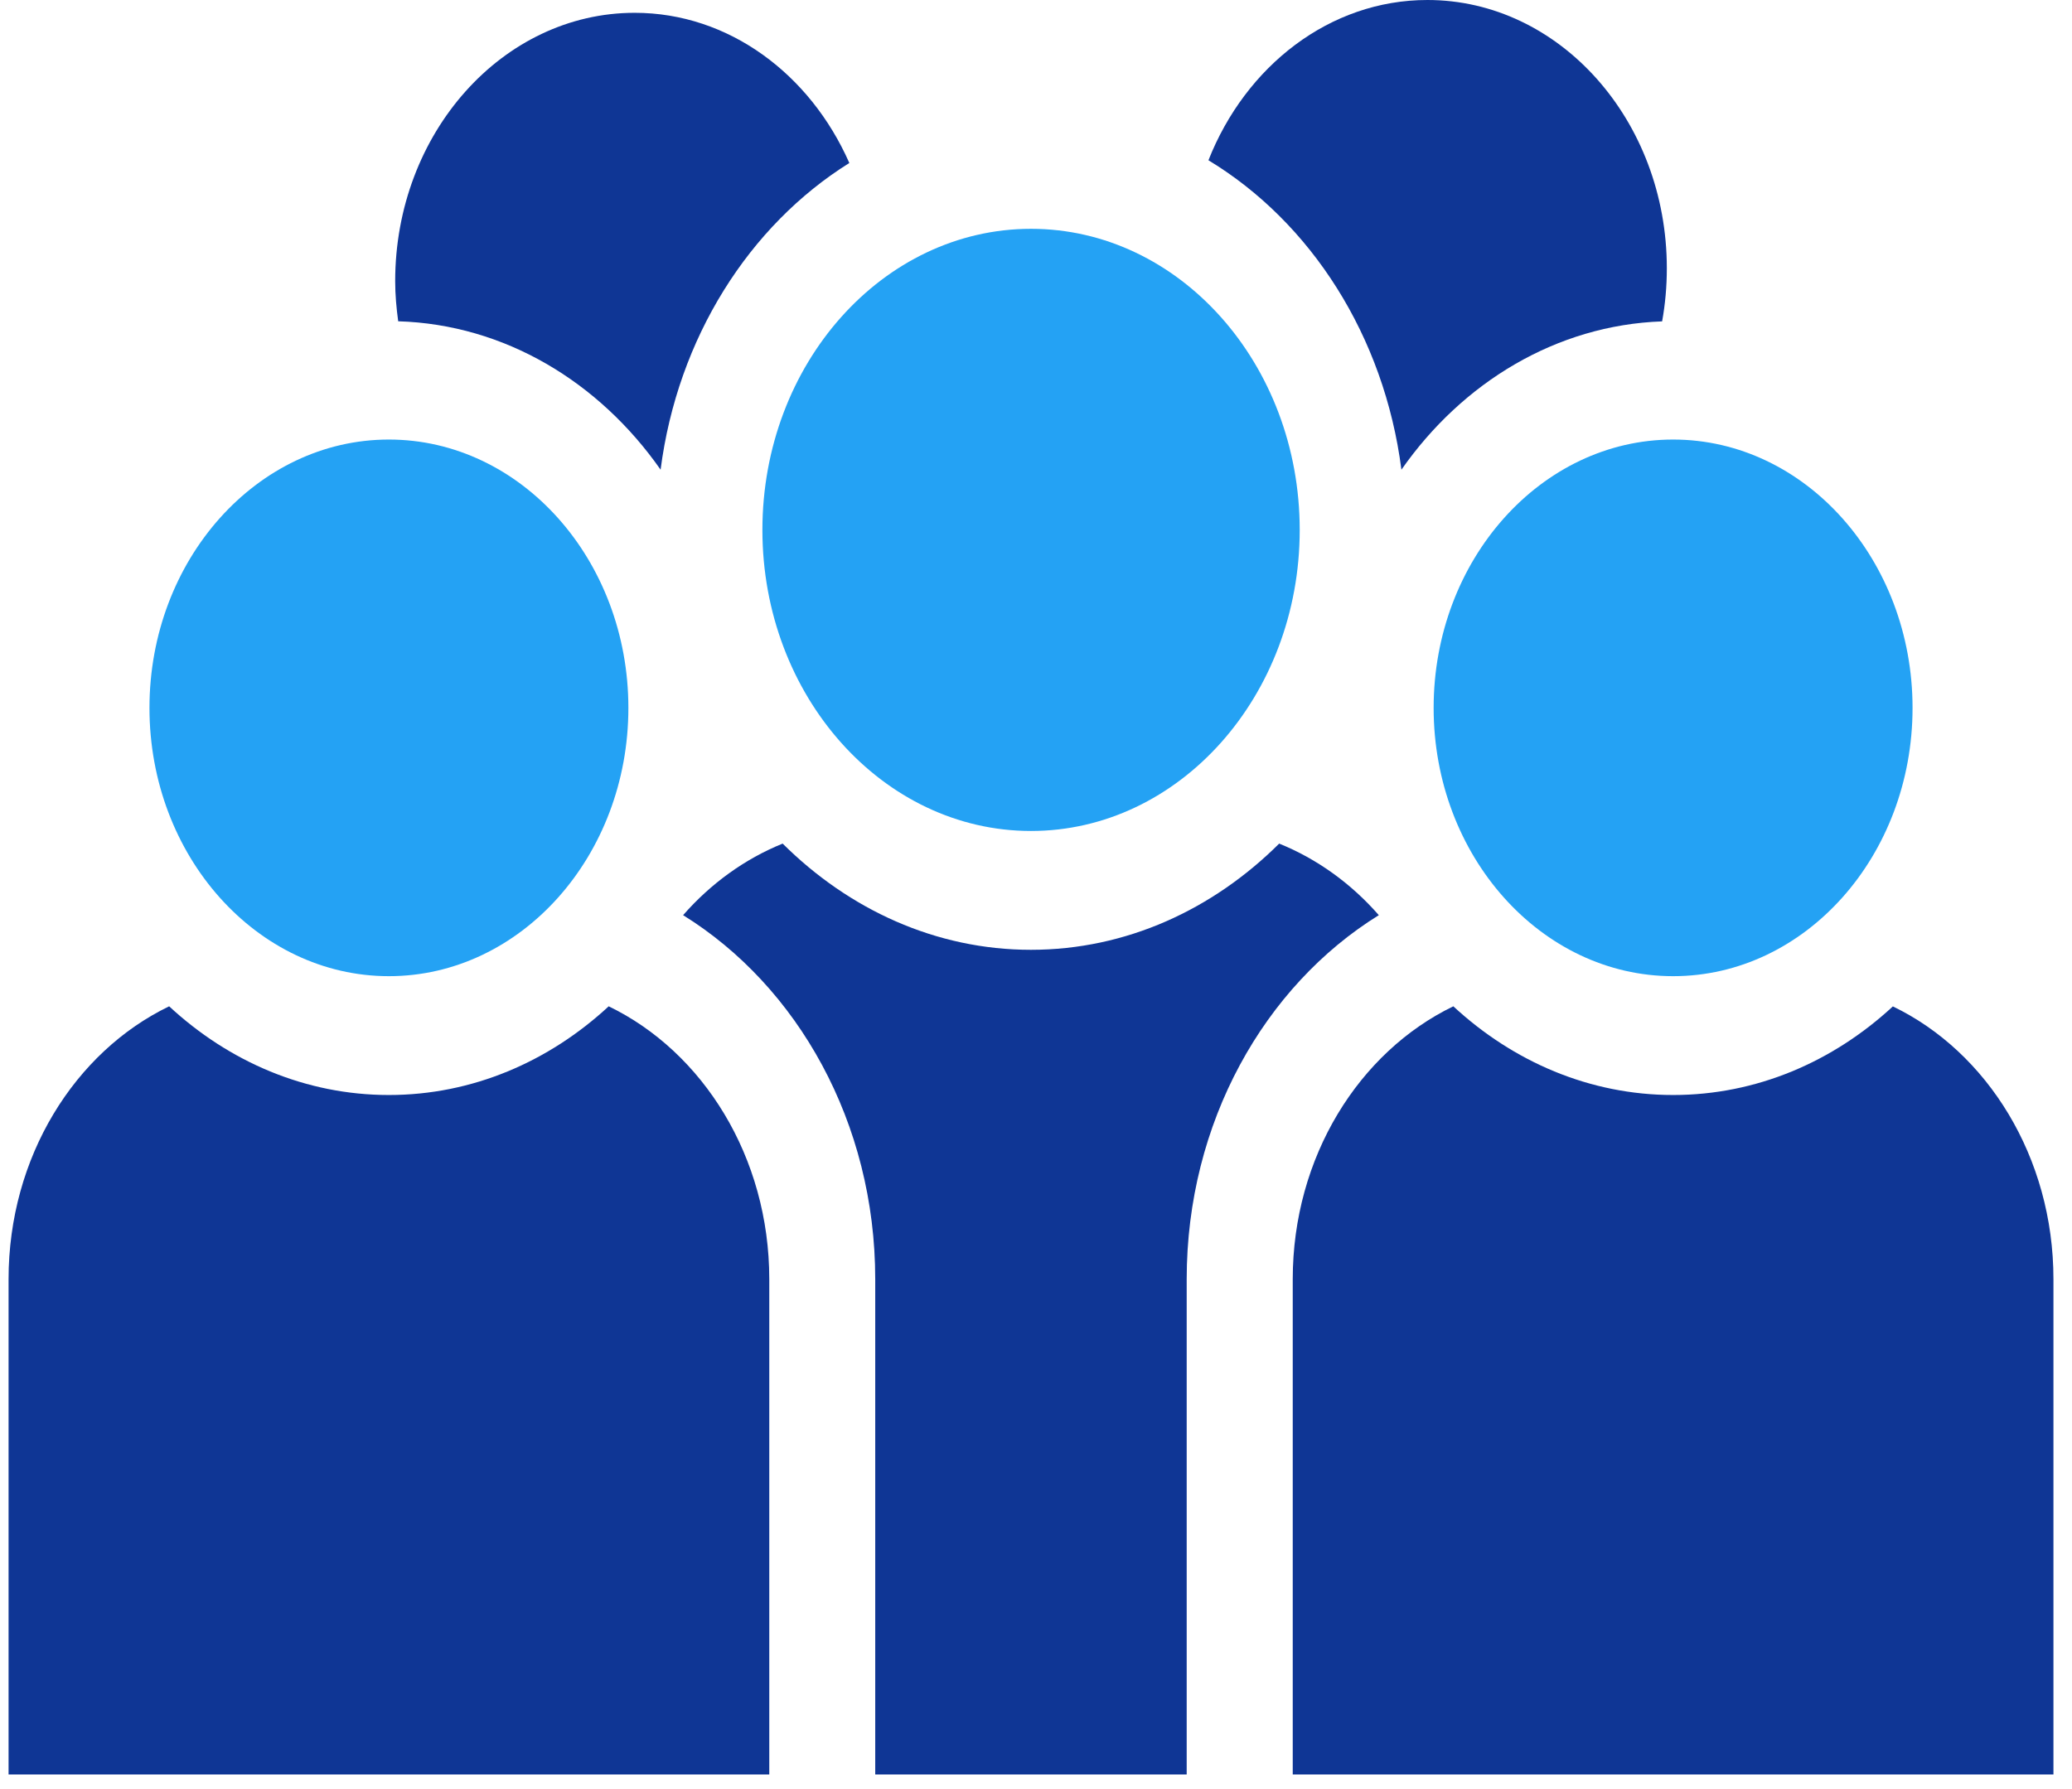
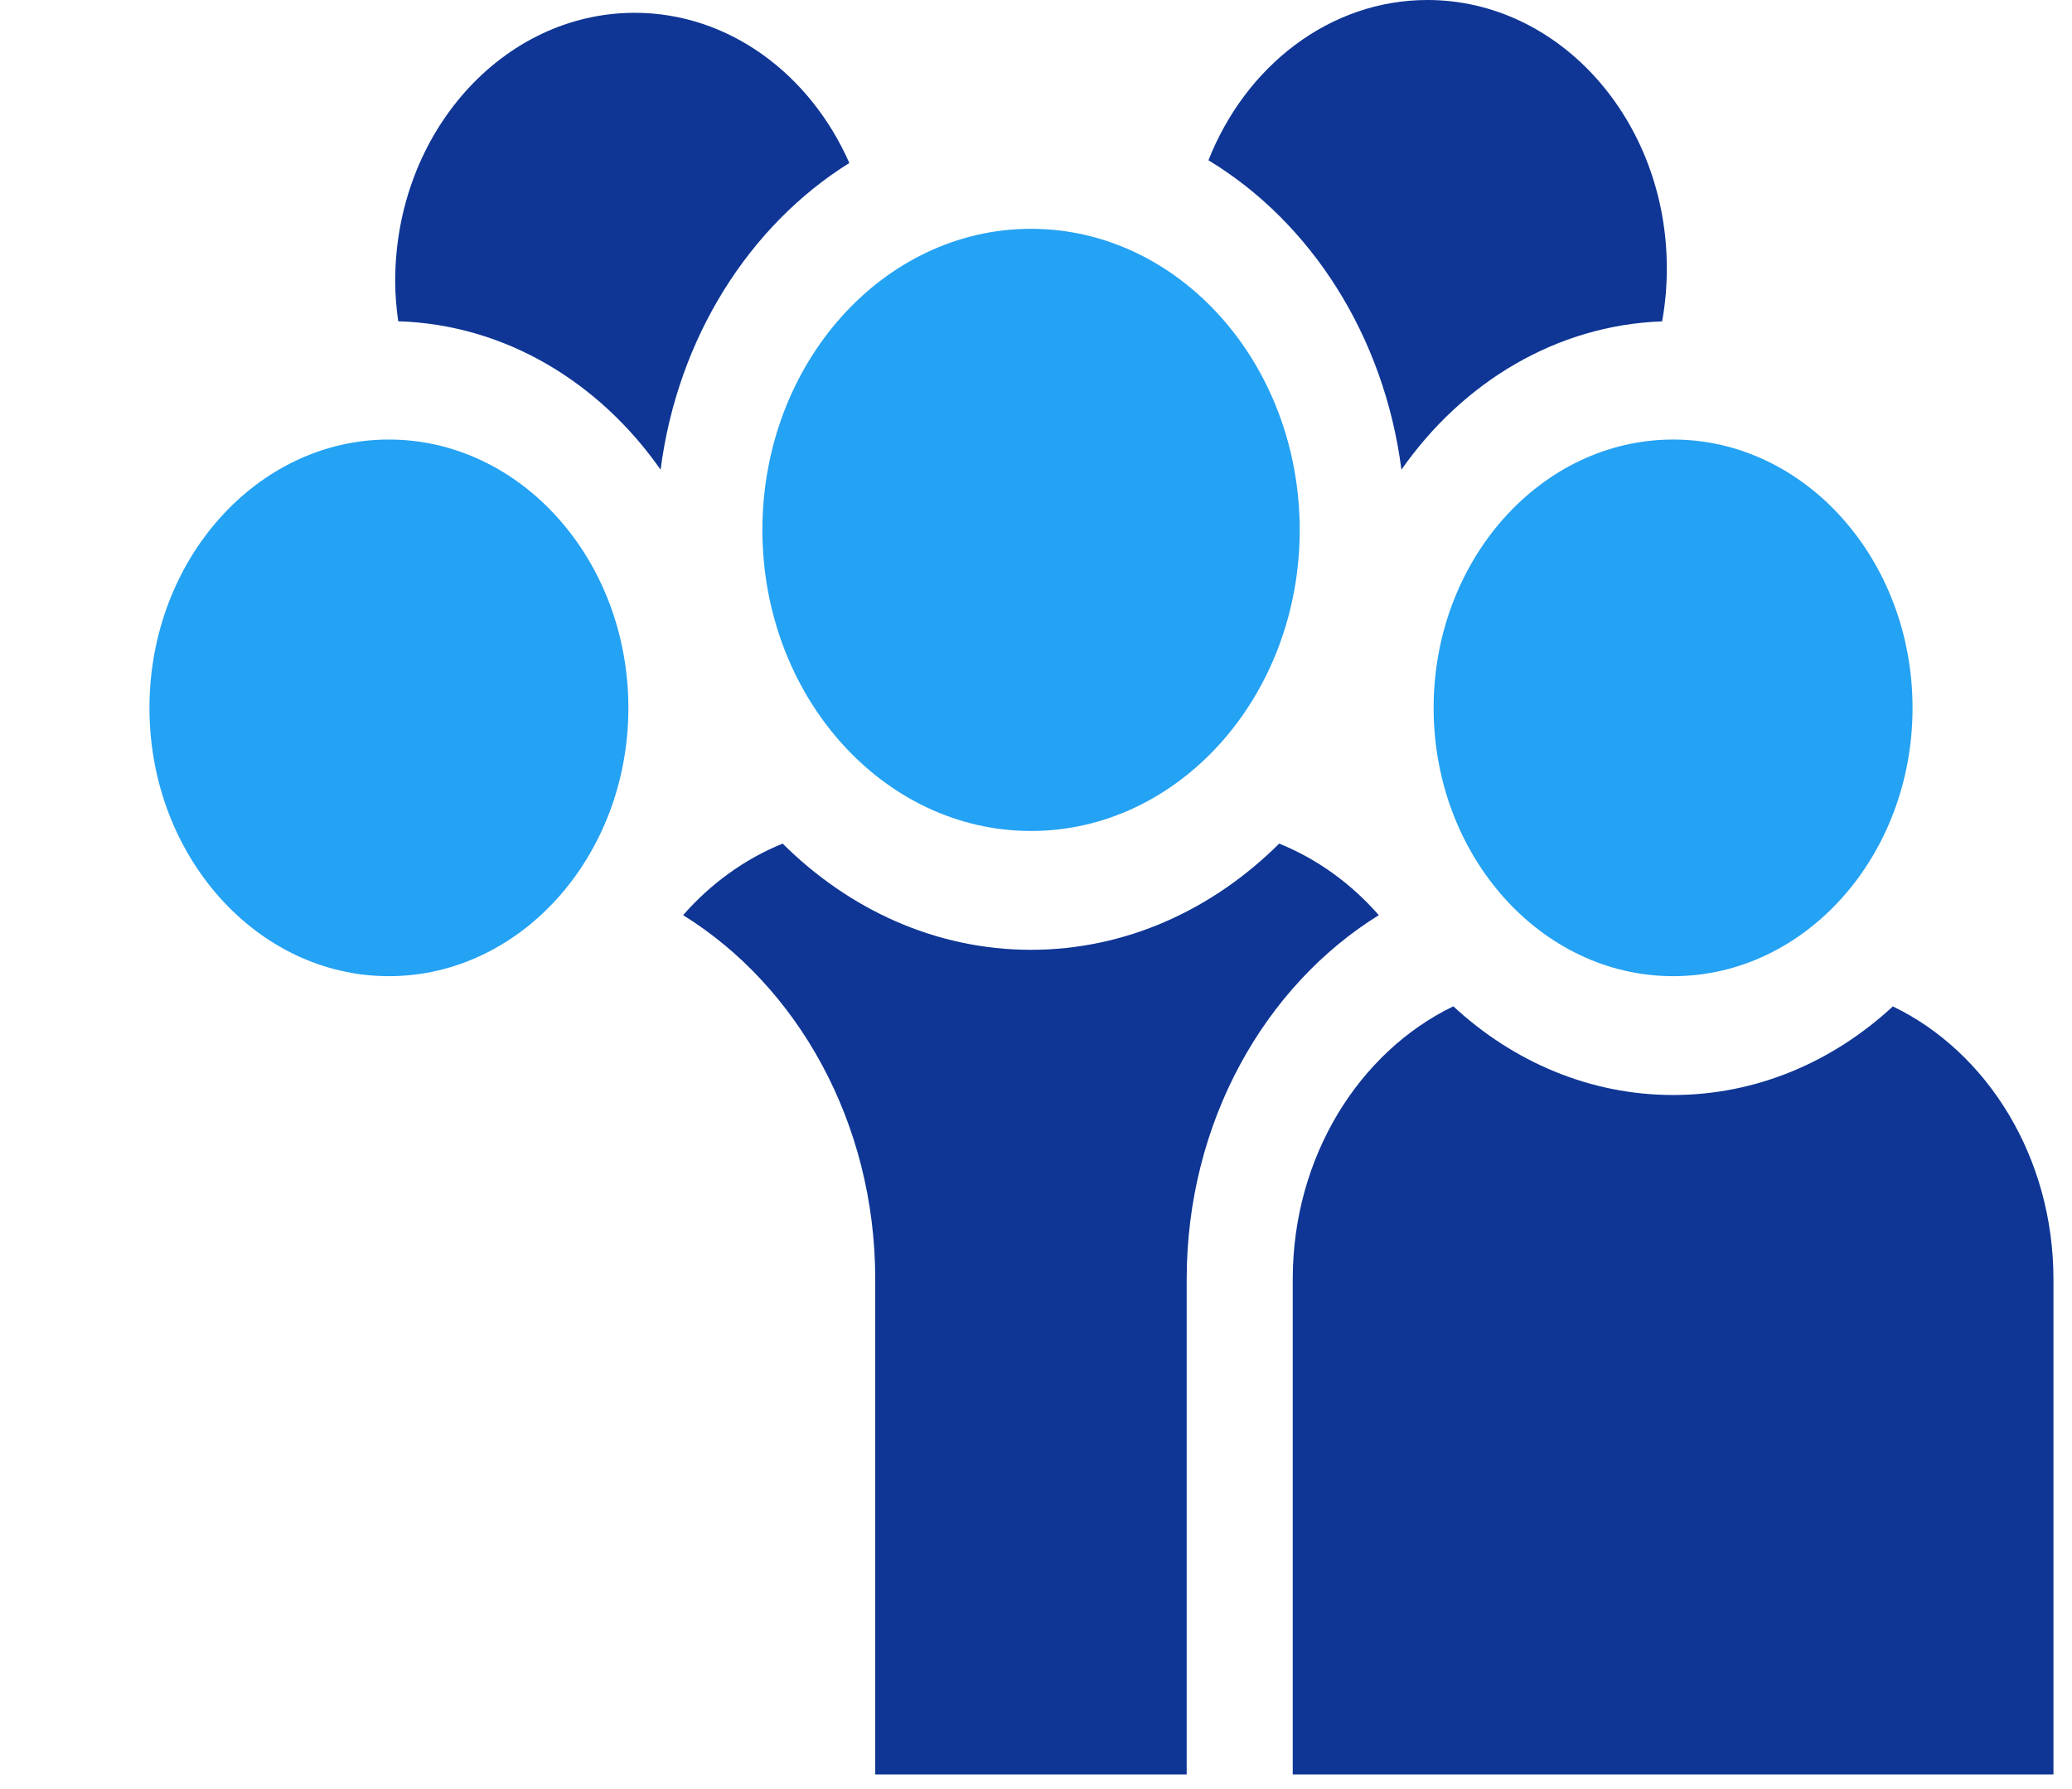
<svg xmlns="http://www.w3.org/2000/svg" width="22" height="19" viewBox="0 0 22 19" fill="none">
  <g clip-path="url(#clip0_5460_3108)">
    <path d="M4.129 10.367C5.531 10.367 6.672 9.089 6.672 7.518C6.672 5.946 5.531 4.668 4.129 4.668C2.728 4.668 1.587 5.947 1.587 7.518C1.587 9.089 2.728 10.367 4.129 10.367Z" fill="#24A2F4" />
-     <path d="M8.168 18.845V13.585C8.168 12.287 7.464 11.171 6.463 10.687C5.828 11.275 5.015 11.629 4.129 11.629C3.244 11.629 2.43 11.275 1.796 10.687C0.794 11.171 0.091 12.287 0.091 13.585V18.845H6.448H8.168Z" fill="#0F3695" />
    <path d="M15.222 7.518C15.222 9.089 16.363 10.367 17.765 10.367C19.167 10.367 20.307 9.089 20.307 7.518C20.307 5.947 19.166 4.668 17.765 4.668C16.363 4.668 15.222 5.947 15.222 7.518Z" fill="#24A2F4" />
    <path d="M17.765 11.629C16.879 11.629 16.066 11.275 15.431 10.687C14.43 11.171 13.726 12.287 13.726 13.585V18.845H15.446L21.803 18.845V13.585C21.803 12.288 21.1 11.171 20.098 10.688C19.464 11.275 18.651 11.629 17.765 11.629Z" fill="#0F3695" />
    <path d="M8.095 5.628C8.095 7.391 9.374 8.825 10.947 8.825C12.52 8.825 13.8 7.391 13.8 5.628C13.8 3.865 12.521 2.43 10.947 2.43C9.374 2.43 8.095 3.865 8.095 5.628Z" fill="#24A2F4" />
    <path d="M14.64 9.719C14.346 9.383 13.985 9.122 13.582 8.959C12.88 9.658 11.958 10.087 10.946 10.087C9.935 10.087 9.013 9.658 8.31 8.959C7.908 9.122 7.547 9.383 7.253 9.719C8.468 10.472 9.293 11.922 9.293 13.585V18.845H12.6L12.6 13.585C12.6 11.922 13.425 10.472 14.64 9.719Z" fill="#0F3695" />
    <path d="M14.88 4.988C15.529 4.06 16.525 3.453 17.648 3.413C17.681 3.231 17.698 3.042 17.698 2.849C17.698 1.278 16.558 0 15.156 0C14.119 0 13.226 0.701 12.831 1.702C13.917 2.359 14.697 3.566 14.88 4.988Z" fill="#0F3695" />
    <path d="M7.014 4.988C7.195 3.587 7.956 2.394 9.018 1.731C8.603 0.788 7.738 0.136 6.739 0.136C5.337 0.136 4.196 1.415 4.196 2.986C4.196 3.131 4.209 3.272 4.228 3.412C5.358 3.446 6.361 4.055 7.014 4.988Z" fill="#0F3695" />
  </g>
  <defs>
    <clipPath id="clip0_5460_3108">
      <rect width="21.713" height="18.845" fill="white" transform="translate(0.091)" />
    </clipPath>
  </defs>
</svg>